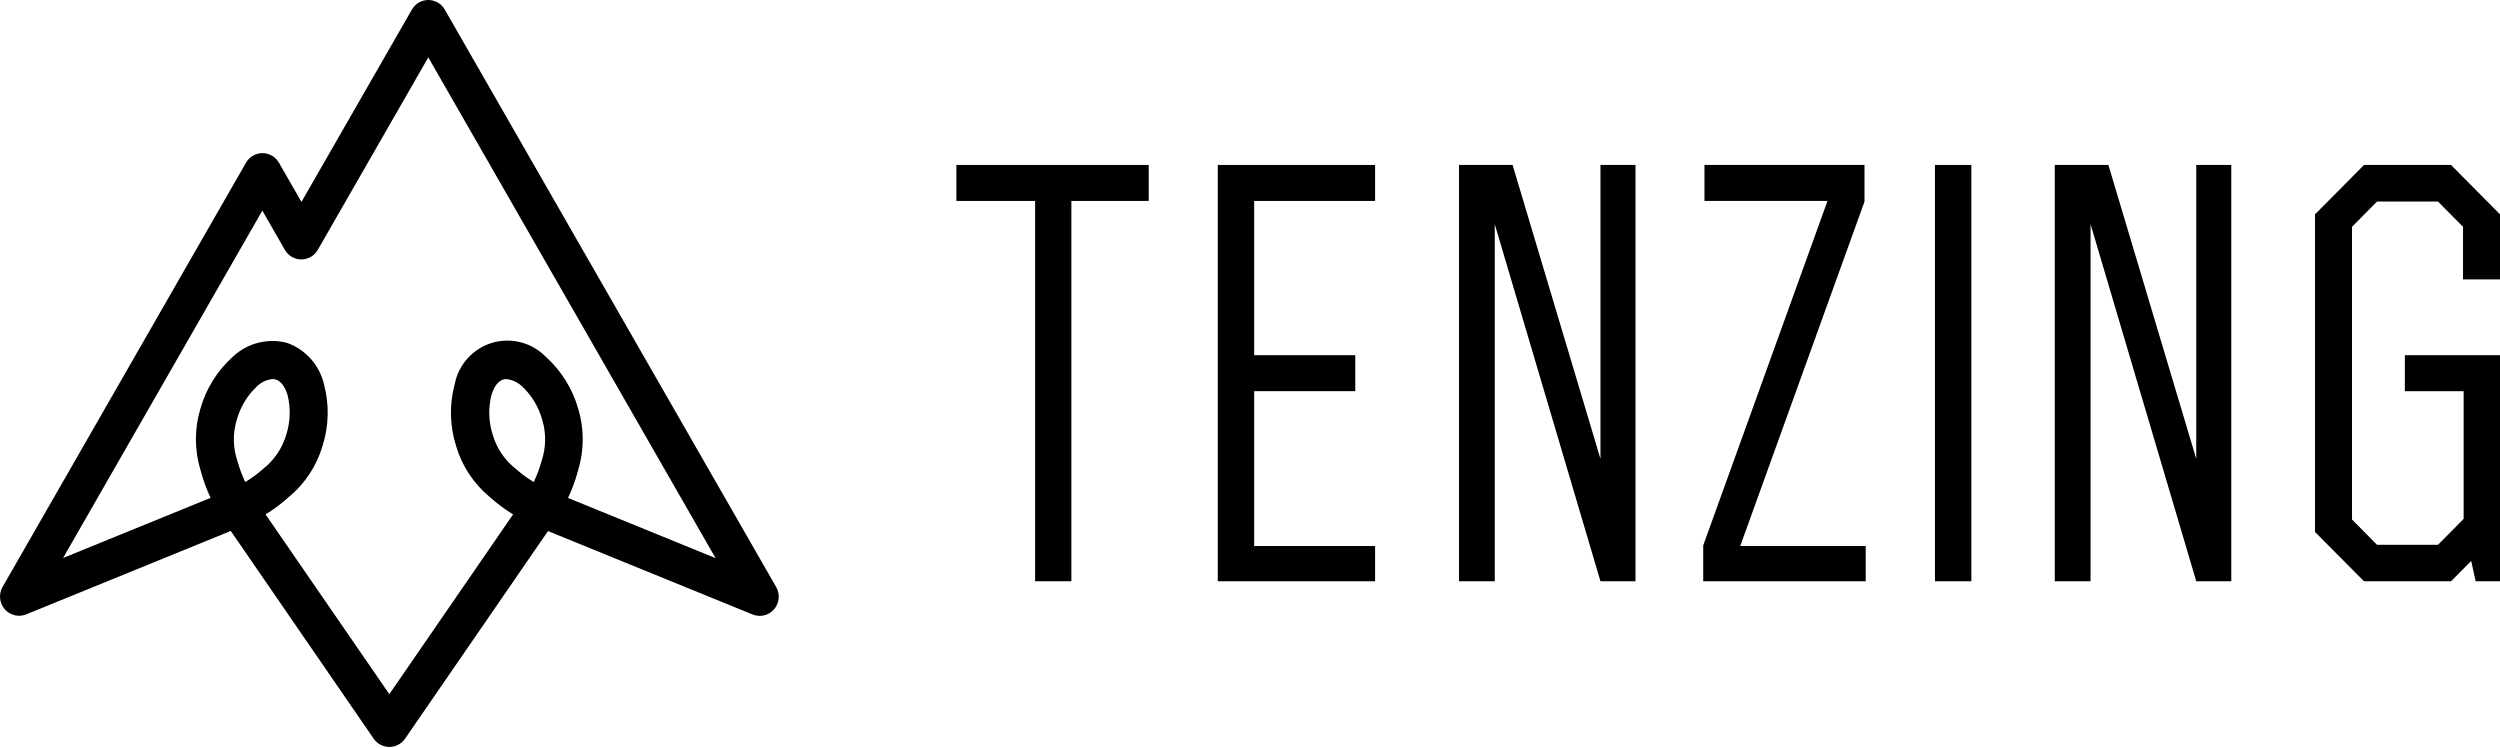
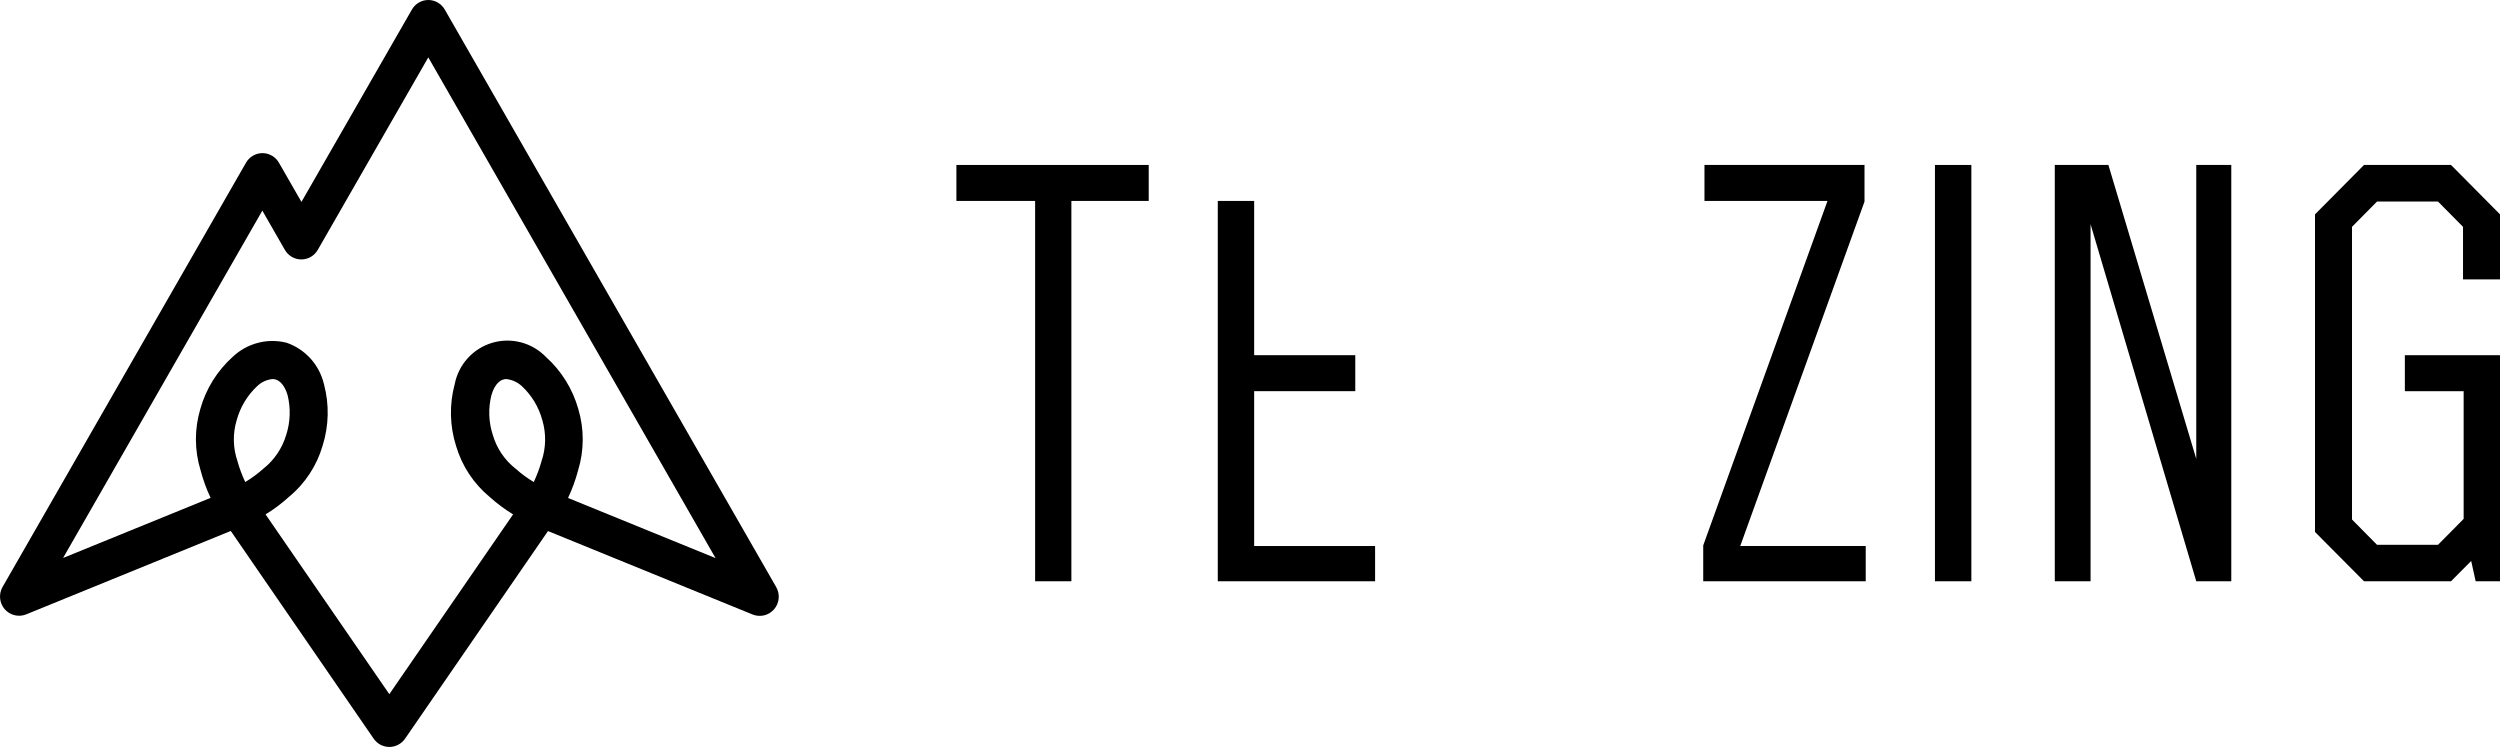
<svg xmlns="http://www.w3.org/2000/svg" width="107" height="32" viewBox="0 0 107 32" fill="none">
  <g clip-path="url(#clip0_2267_4593)">
    <path d="M40.934 8.6H44.303V24.878H45.855V8.6H49.165V7.06H40.934V8.6Z" fill="black" />
-     <path d="M52.121 24.878H58.854V23.37H53.678V16.742H58.006V15.202H53.678V8.6H58.854V7.06H52.121V24.878Z" fill="black" />
-     <path d="M68.5 19.64L64.739 7.06H62.445V24.878H63.976V9.596L68.5 24.878H69.999V7.06H68.5V19.64Z" fill="black" />
+     <path d="M52.121 24.878H58.854V23.37H53.678V16.742H58.006V15.202H53.678V8.6H58.854H52.121V24.878Z" fill="black" />
    <path d="M84.374 7.06H82.816V24.878H84.374V7.06Z" fill="black" />
    <path d="M94 19.64L90.239 7.06H87.945V24.878H89.476V9.596L94 24.878H95.499V7.06H94V19.64Z" fill="black" />
    <path d="M104.904 7.06H101.18L99.082 9.175V22.768L101.18 24.878H104.904L105.767 24.009L105.958 24.878H107.001V15.202H102.928V16.742H105.444V22.208L104.347 23.317H101.736L100.666 22.235V9.708L101.736 8.627H104.347L105.417 9.708V11.957H107.001V9.175L104.904 7.06Z" fill="black" />
    <path d="M74.482 23.37L79.801 8.627V7.06H72.951V8.6H78.217L72.898 23.343V24.878H79.853V23.37H74.482Z" fill="black" />
    <path d="M11.662 16.224C11.418 16.248 11.189 16.353 11.011 16.523C10.589 16.917 10.285 17.42 10.132 17.977C9.957 18.552 9.968 19.168 10.163 19.736C10.248 20.043 10.36 20.343 10.497 20.631C10.77 20.467 11.027 20.277 11.265 20.066C11.735 19.696 12.079 19.187 12.25 18.612C12.427 18.061 12.447 17.473 12.309 16.912C12.261 16.741 12.107 16.336 11.805 16.246C11.759 16.231 11.711 16.224 11.662 16.224ZM21.669 16.224C21.623 16.223 21.579 16.231 21.536 16.246C21.229 16.336 21.081 16.741 21.033 16.912C20.892 17.473 20.912 18.062 21.091 18.612C21.258 19.189 21.603 19.699 22.076 20.066C22.314 20.279 22.571 20.468 22.845 20.631C22.981 20.343 23.093 20.043 23.178 19.736C23.371 19.167 23.382 18.553 23.21 17.977C23.058 17.419 22.754 16.915 22.331 16.523C22.147 16.355 21.915 16.25 21.669 16.224ZM11.366 22.016L16.663 29.71L21.96 22.016C21.604 21.799 21.269 21.549 20.959 21.27C20.272 20.701 19.77 19.939 19.518 19.081C19.248 18.227 19.228 17.313 19.46 16.448C19.54 16.034 19.731 15.649 20.013 15.337C20.295 15.024 20.657 14.795 21.059 14.674C21.461 14.553 21.889 14.546 22.295 14.652C22.701 14.758 23.071 14.974 23.364 15.276C24.028 15.872 24.509 16.647 24.752 17.509C25.008 18.366 25.004 19.28 24.741 20.136C24.634 20.54 24.49 20.934 24.312 21.313L30.626 23.887L18.331 2.456L13.601 10.694C13.53 10.818 13.427 10.922 13.304 10.994C13.18 11.066 13.04 11.104 12.897 11.104C12.754 11.104 12.613 11.066 12.49 10.994C12.366 10.922 12.263 10.818 12.192 10.694L11.228 9.015L2.7 23.881L9.014 21.308C8.835 20.929 8.692 20.535 8.585 20.13C8.322 19.275 8.318 18.36 8.574 17.503C8.816 16.641 9.298 15.867 9.962 15.271C10.265 14.984 10.635 14.779 11.038 14.674C11.44 14.568 11.863 14.567 12.266 14.669C12.66 14.805 13.013 15.039 13.293 15.349C13.572 15.659 13.769 16.036 13.866 16.443C14.097 17.308 14.077 18.221 13.808 19.075C13.558 19.934 13.056 20.698 12.367 21.265C12.058 21.547 11.723 21.799 11.366 22.016ZM16.663 31.97C16.532 31.969 16.402 31.937 16.286 31.876C16.17 31.815 16.07 31.726 15.995 31.618L9.877 22.725L1.121 26.295C0.964 26.359 0.79 26.372 0.625 26.331C0.46 26.291 0.311 26.201 0.2 26.072C0.089 25.942 0.02 25.782 0.004 25.612C-0.012 25.442 0.024 25.271 0.109 25.123L10.529 6.964C10.6 6.839 10.703 6.736 10.826 6.664C10.95 6.592 11.09 6.554 11.233 6.554C11.376 6.554 11.517 6.592 11.64 6.664C11.764 6.736 11.867 6.839 11.938 6.964L12.902 8.642L17.632 0.405C17.704 0.281 17.806 0.179 17.93 0.108C18.053 0.037 18.193 -0.001 18.336 5.8059e-06C18.478 0.001 18.617 0.039 18.74 0.111C18.863 0.183 18.965 0.286 19.036 0.41L33.222 25.128C33.306 25.276 33.343 25.447 33.327 25.617C33.311 25.787 33.242 25.948 33.131 26.077C33.02 26.206 32.871 26.297 32.706 26.337C32.541 26.377 32.367 26.364 32.21 26.3L23.454 22.73L17.335 31.618C17.26 31.726 17.159 31.815 17.042 31.876C16.925 31.937 16.795 31.969 16.663 31.97Z" fill="black" />
  </g>
  <defs>
    <clipPath id="clip0_2267_4593">
      <rect width="107" height="31.97" fill="white" />
    </clipPath>
  </defs>
</svg>